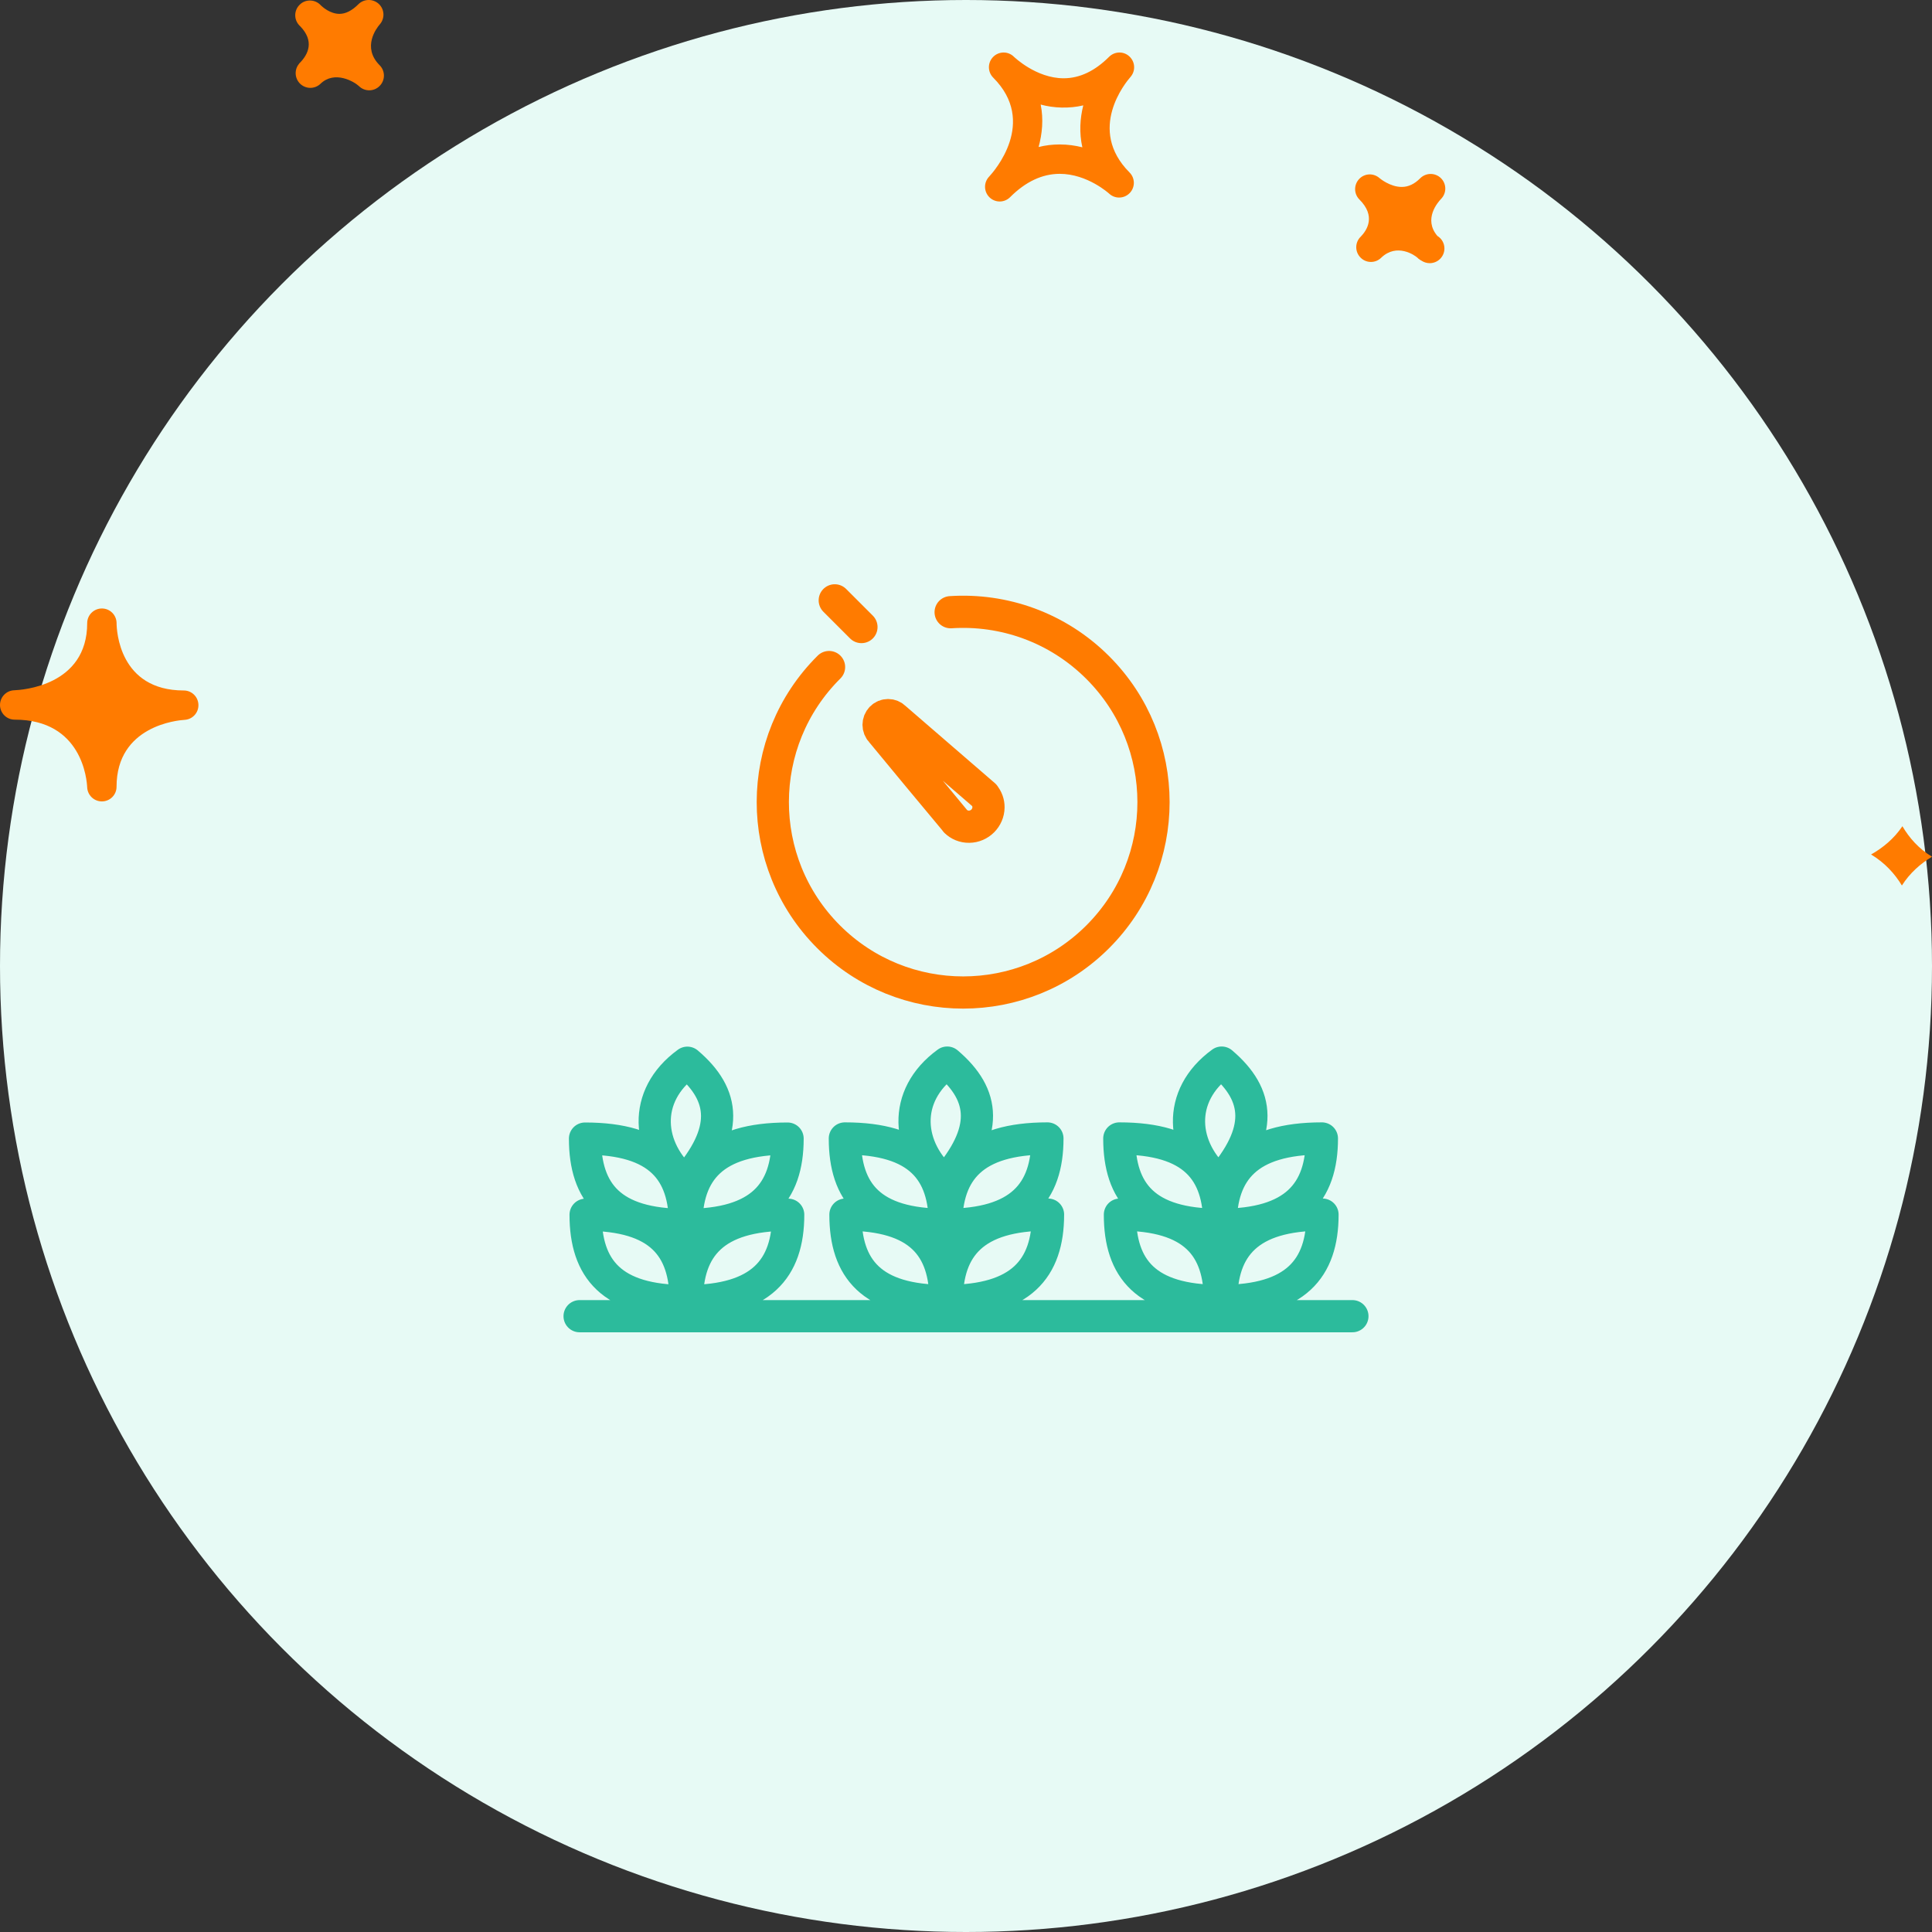
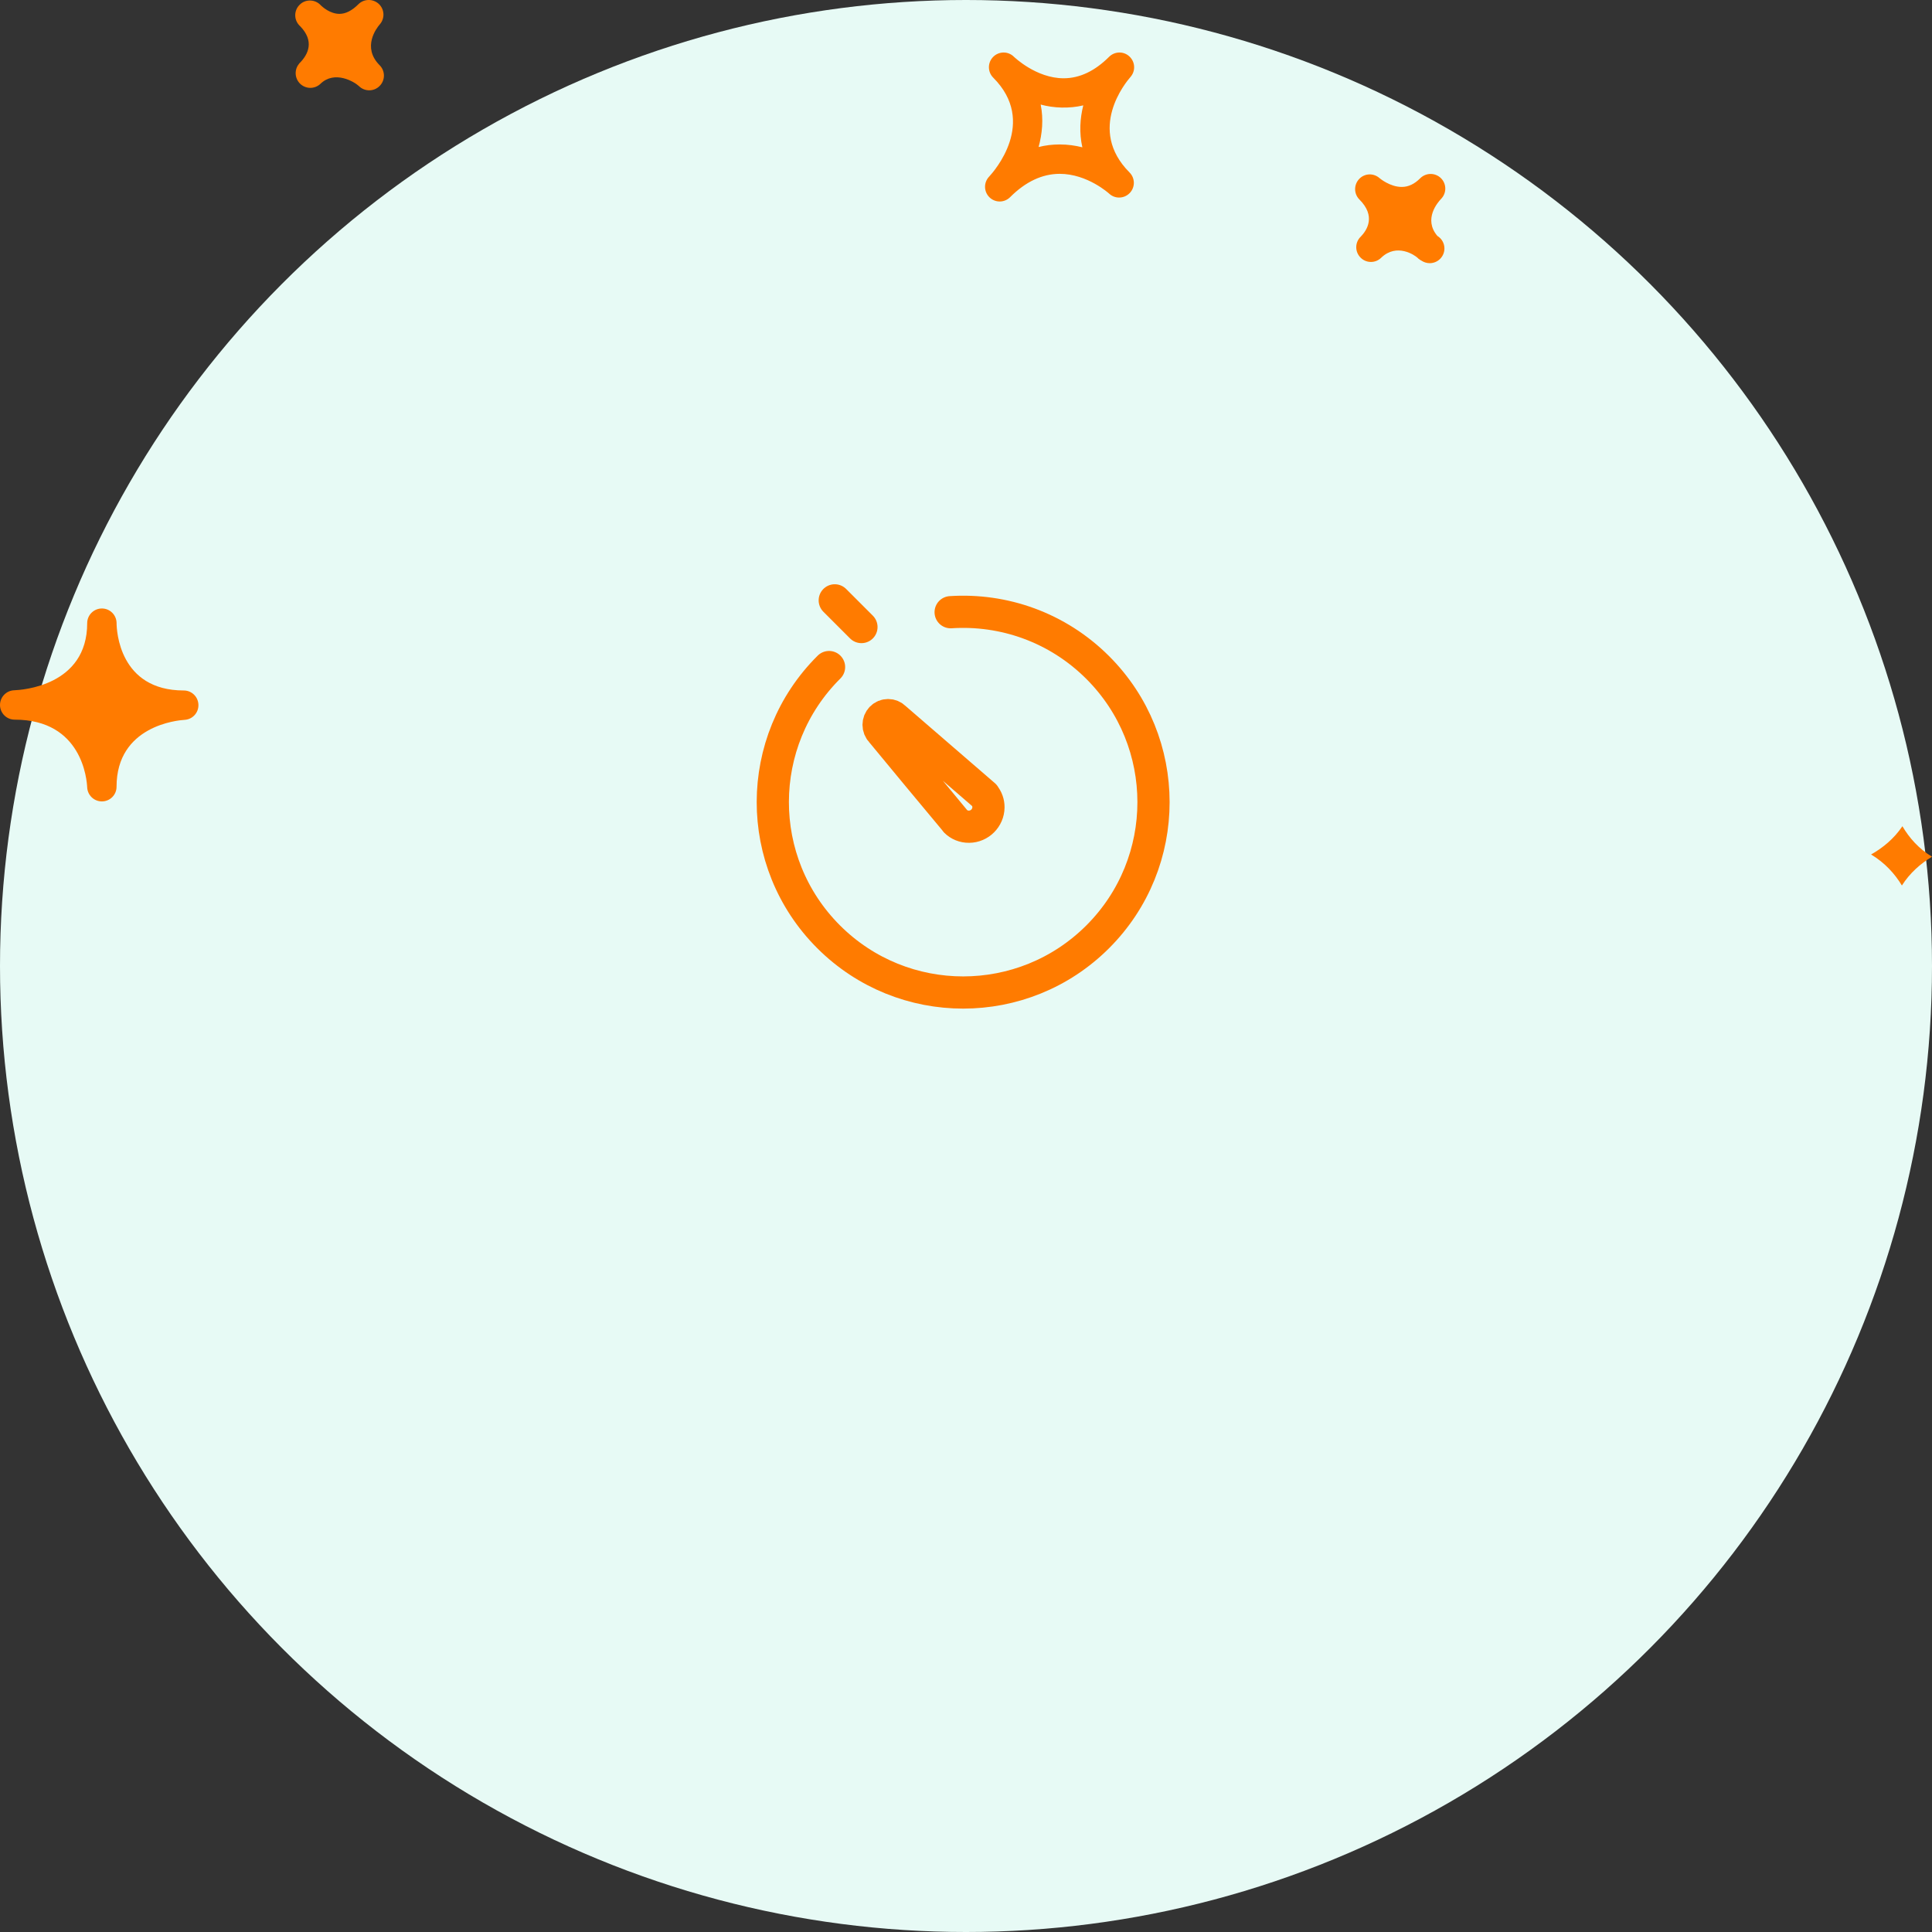
<svg xmlns="http://www.w3.org/2000/svg" width="120" height="120" viewBox="0 0 120 120">
  <rect x="0" y="0" width="120" height="120" fill="#333333" stroke="none" />
  <g fill="none" fill-rule="evenodd">
    <circle cx="60" cy="60" r="60" fill="#E7FAF5" />
-     <path stroke="#2CBB9C" stroke-linecap="round" stroke-linejoin="round" stroke-width="2" d="M48.956 75.45c0 3.352-1.68 5.36-6.287 5.36 0-3.353 1.68-5.36 6.287-5.36zm-12.583 0c4.608 0 6.212 2.007 6.212 5.36-4.607 0-6.212-2.008-6.212-5.36zm12.545-4.73c0 3.353-1.68 5.36-6.287 5.36 0-3.352 1.68-5.36 6.287-5.36zm-12.582 0c4.607 0 6.212 2.008 6.212 5.36-4.607 0-6.212-2.007-6.212-5.36zm6.358-4.712c2.385 2.025 2.584 4.288-.134 7.392-2.385-2.025-2.712-5.322.134-7.392zm22.4 9.434c0 3.352-1.679 5.36-6.286 5.36 0-3.353 1.68-5.36 6.287-5.36zm-12.582 0c4.608 0 6.212 2.007 6.212 5.36-4.607 0-6.212-2.008-6.212-5.36zm12.545-4.73c0 3.352-1.68 5.36-6.287 5.36 0-3.353 1.68-5.36 6.287-5.36zm-12.582 0c4.607 0 6.211 2.007 6.211 5.36-4.607 0-6.211-2.008-6.211-5.36zM58.833 66c2.385 2.025 2.584 4.288-.134 7.392-2.385-2.026-2.713-5.322.134-7.392zm23.31 9.442c0 3.352-1.68 5.36-6.287 5.36 0-3.353 1.68-5.36 6.286-5.36zm-12.583 0c4.607 0 6.212 2.007 6.212 5.36-4.607 0-6.212-2.008-6.212-5.36zm12.545-4.73c0 3.352-1.68 5.36-6.287 5.36 0-3.353 1.68-5.36 6.287-5.36zm-12.583 0c4.608 0 6.212 2.007 6.212 5.36-4.607 0-6.212-2.008-6.212-5.36zM75.88 66c2.386 2.025 2.584 4.288-.133 7.392-2.385-2.026-2.713-5.322.133-7.392zm-.133 7.392V80.8M36 81.751h48" />
    <path stroke="#FF7B00" stroke-linecap="round" stroke-linejoin="round" stroke-width="2" d="M59.046 38.025c3.28-.215 6.631.932 9.138 3.439 4.617 4.617 4.617 12.103 0 16.72-4.618 4.617-12.103 4.617-16.72 0-4.629-4.627-4.618-12.137.03-16.752" />
-     <path stroke="#FF7B00" stroke-linecap="round" stroke-linejoin="round" stroke-width="2" d="M61.136 49.403l.004-.004-5.564-4.807c-.23-.235-.603-.235-.833 0-.23.235-.23.617 0 .853 0 0 4.554 5.51 4.617 5.572v.002h.002c.212.208.505.335.83.33.658-.006 1.197-.545 1.205-1.203.003-.285-.097-.54-.261-.743zM53.506 38.947L51.848 37.289" />
+     <path stroke="#FF7B00" stroke-linecap="round" stroke-linejoin="round" stroke-width="2" d="M61.136 49.403l.004-.004-5.564-4.807c-.23-.235-.603-.235-.833 0-.23.235-.23.617 0 .853 0 0 4.554 5.51 4.617 5.572v.002c.212.208.505.335.83.33.658-.006 1.197-.545 1.205-1.203.003-.285-.097-.54-.261-.743zM53.506 38.947L51.848 37.289" />
    <path fill="#FF7B00" fill-rule="nonzero" d="M70.155 3.511c-.356-.34-.918-.33-1.267.018-.884.884-1.831 1.333-2.822 1.333-1.71 0-3.074-1.322-3.089-1.335-.36-.358-.934-.35-1.286.003-.357.357-.357.935 0 1.292l.004.005c2.75 2.756.052 5.81-.264 6.15-.342.363-.328.934.029 1.28.178.172.406.258.633.258.235 0 .468-.09.646-.268.962-.963 1.999-1.45 3.083-1.45 1.717 0 3.056 1.218 3.071 1.231.36.337.93.32 1.276-.038.345-.358.342-.923-.01-1.276-2.67-2.678-.228-5.606.056-5.932.326-.37.301-.934-.06-1.27zM67.227 9.15c-.435-.11-.908-.178-1.408-.178-.45 0-.884.052-1.31.16.226-.823.313-1.72.13-2.637.806.22 1.768.259 2.645.05-.203.81-.26 1.698-.057 2.605zm22.276 3.21c-.192.2-1.111 1.249-.225 2.294.264.161.438.45.438.78 0 .503-.41.912-.912.912-.185 0-.36-.056-.507-.152-.063-.032-.124-.071-.18-.119l-.005.003-.053-.055c-.174-.17-1.304-.951-2.274-.011-.353.347-.927.345-1.278-.012-.342-.342-.357-.889-.04-1.247l-.002-.002c.003 0 .028-.025.043-.039.418-.43.956-1.294-.071-2.32-.35-.35-.357-.913-.018-1.273.338-.362.901-.383 1.272-.051 0 0 .637.543 1.373.543.409 0 .787-.175 1.15-.54.354-.352.93-.358 1.29 0 .355.354.355.931-.001 1.288zM18.58 3.955l-.004-.003.054-.054c.51-.522.916-1.337.015-2.269l-.04-.038c-.01-.015-.021-.025-.028-.03-.335-.366-.316-.931.043-1.273.349-.347.923-.34 1.276.01.007.011.018.02.028.03 0 .002.004.006.007.008.092.087.566.525 1.154.525.385 0 .78-.201 1.176-.598.349-.347.908-.351 1.271-.016.357.338.382.902.053 1.271-.192.223-1.115 1.413-.01 2.53h.003v.002c.357.357.357.934 0 1.291-.178.179-.409.268-.645.268-.232 0-.464-.087-.642-.264-.292-.274-1.507-.99-2.384-.142-.364.347-.93.336-1.28-.017-.332-.34-.351-.872-.047-1.23zM5.415 48.901c.022.49.424.876.912.876h.018c.498-.01.894-.414.894-.91 0-3.79 3.795-4.13 4.23-4.156.492-.03.873-.446.855-.94-.014-.492-.417-.884-.908-.884-4.025 0-4.173-3.757-4.175-4.184v-.001c-.004-.502-.41-.908-.912-.908-.496 0-.902.398-.913.891V38.704c0 3.902-4.069 4.152-4.532 4.17-.499.017-.89.43-.884.929.011.497.414.896.912.896 4.21.002 4.484 3.772 4.503 4.202zm112.747 2.417c.424.726 1.02 1.4 1.838 1.894-.708.426-1.376 1.01-1.87 1.788-.442-.733-1.066-1.417-1.914-1.927.738-.415 1.429-.987 1.946-1.755z" />
  </g>
</svg>